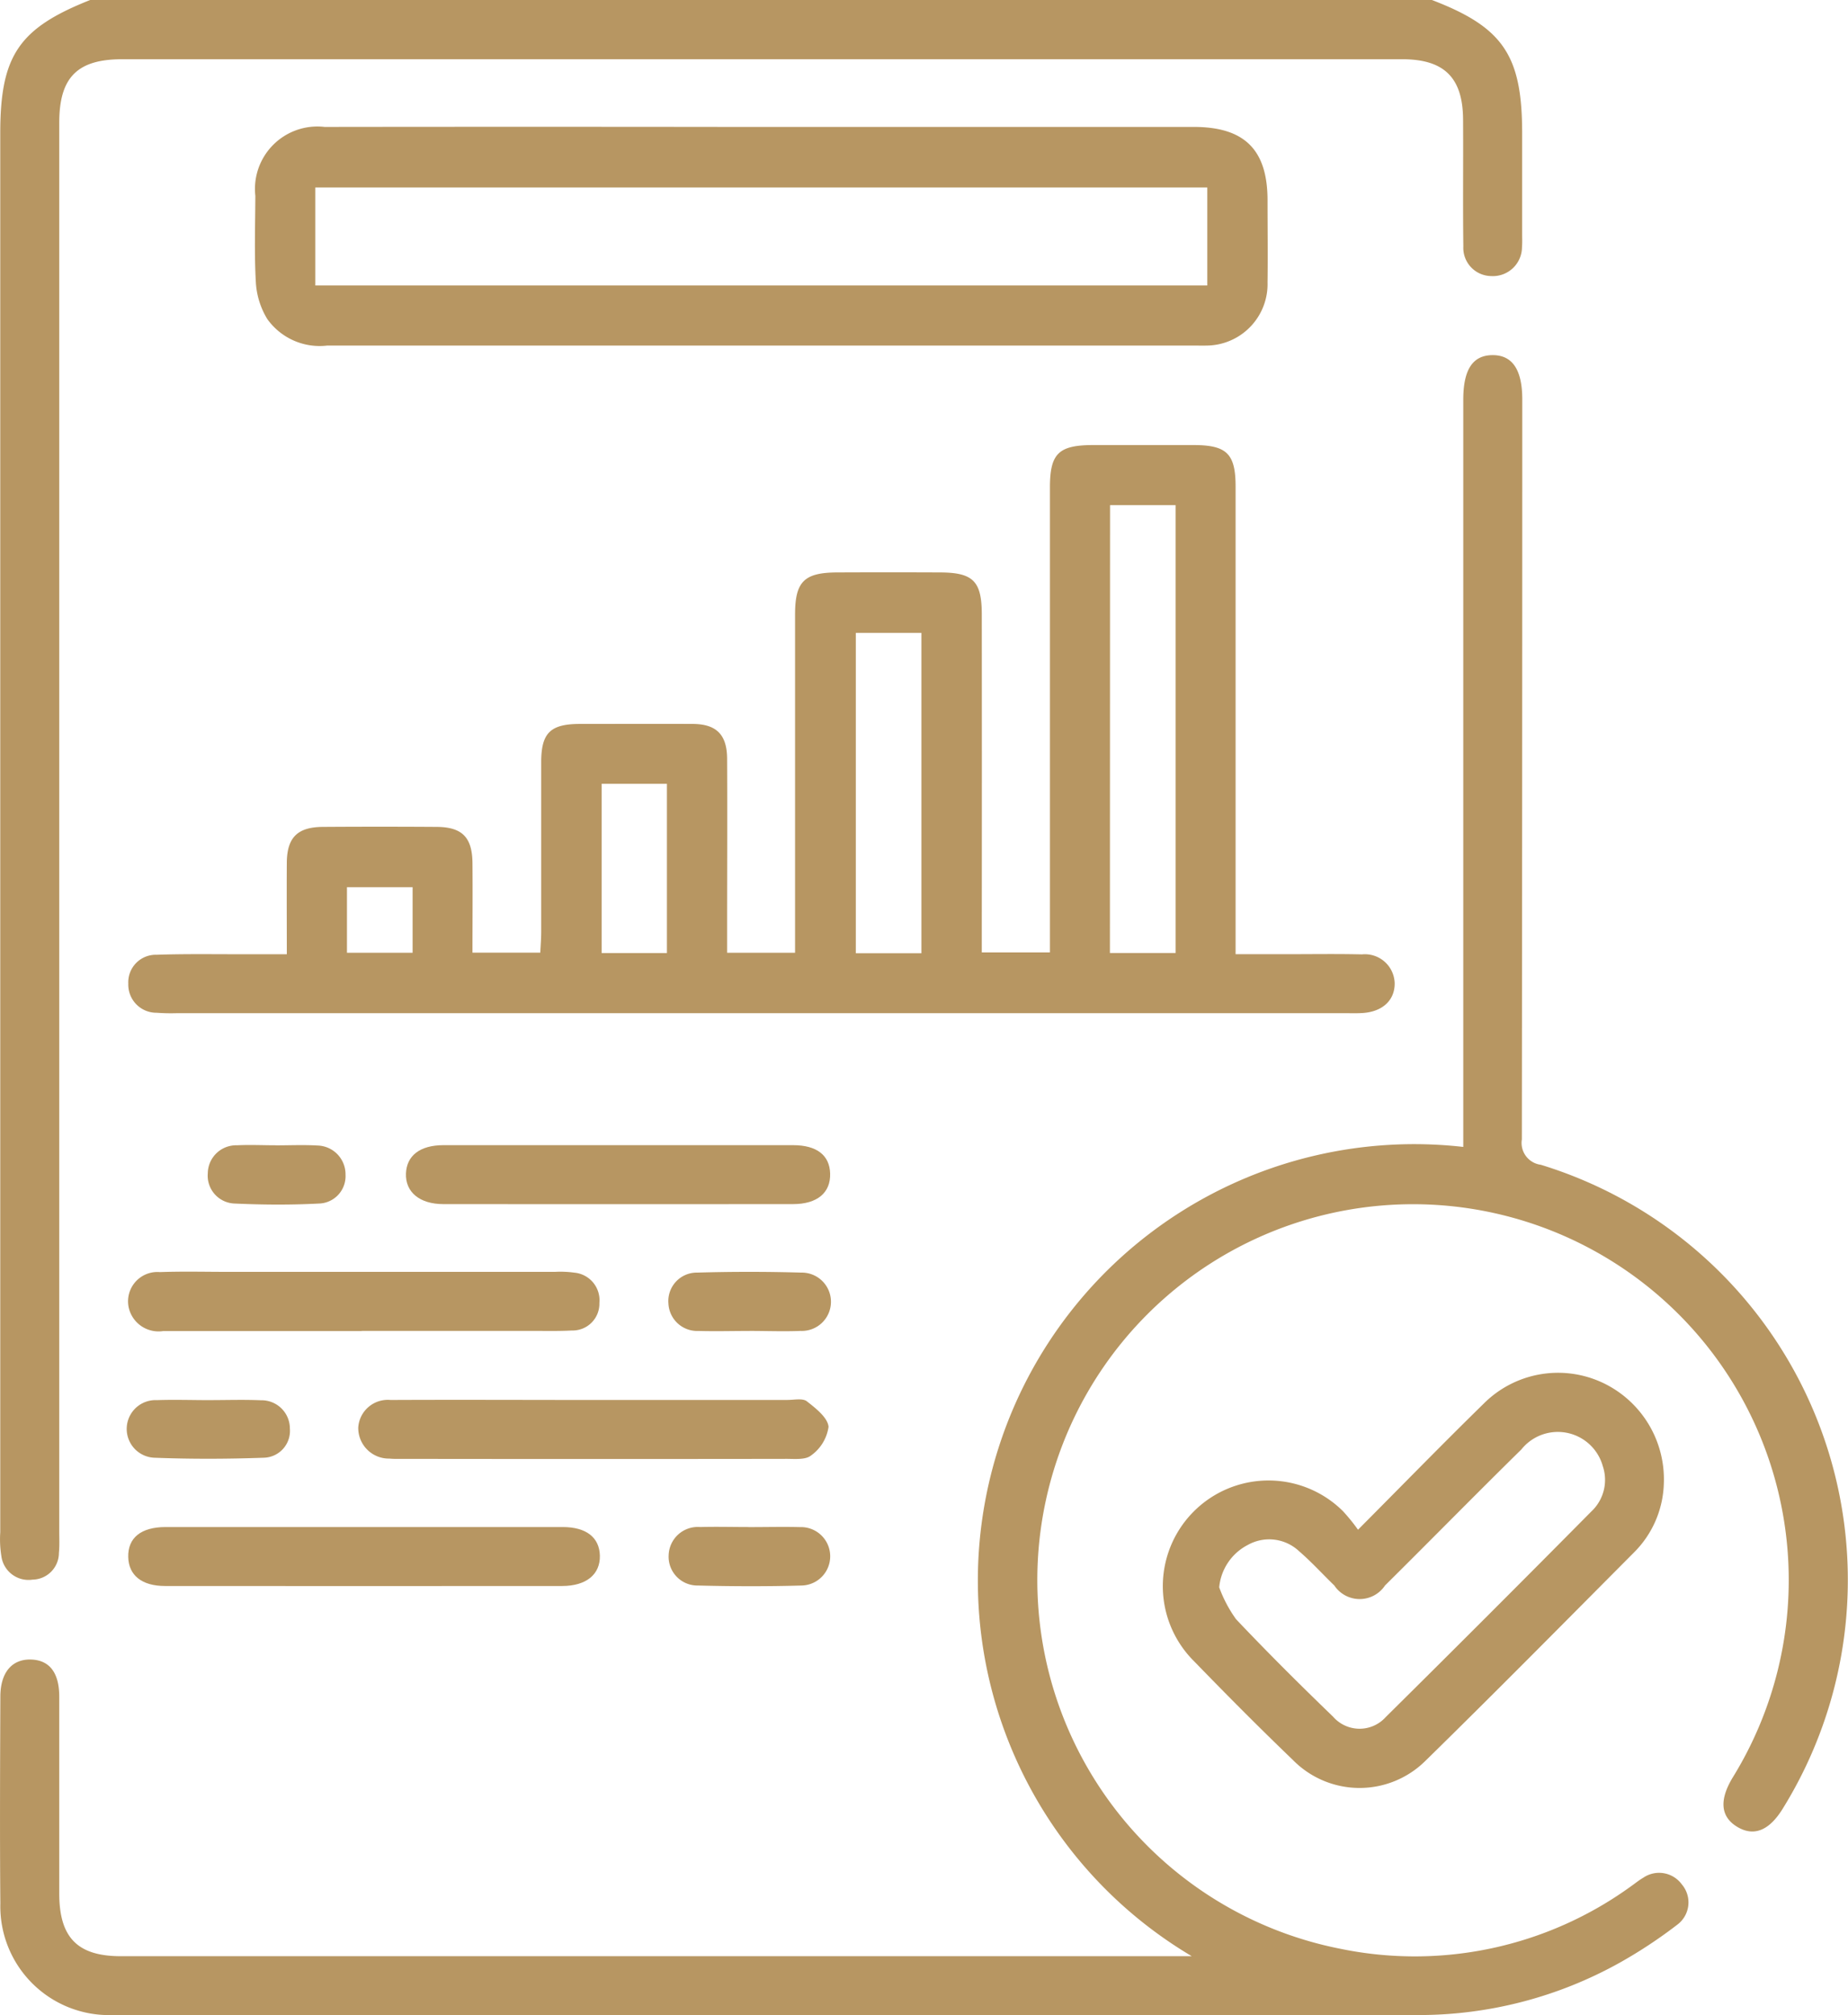
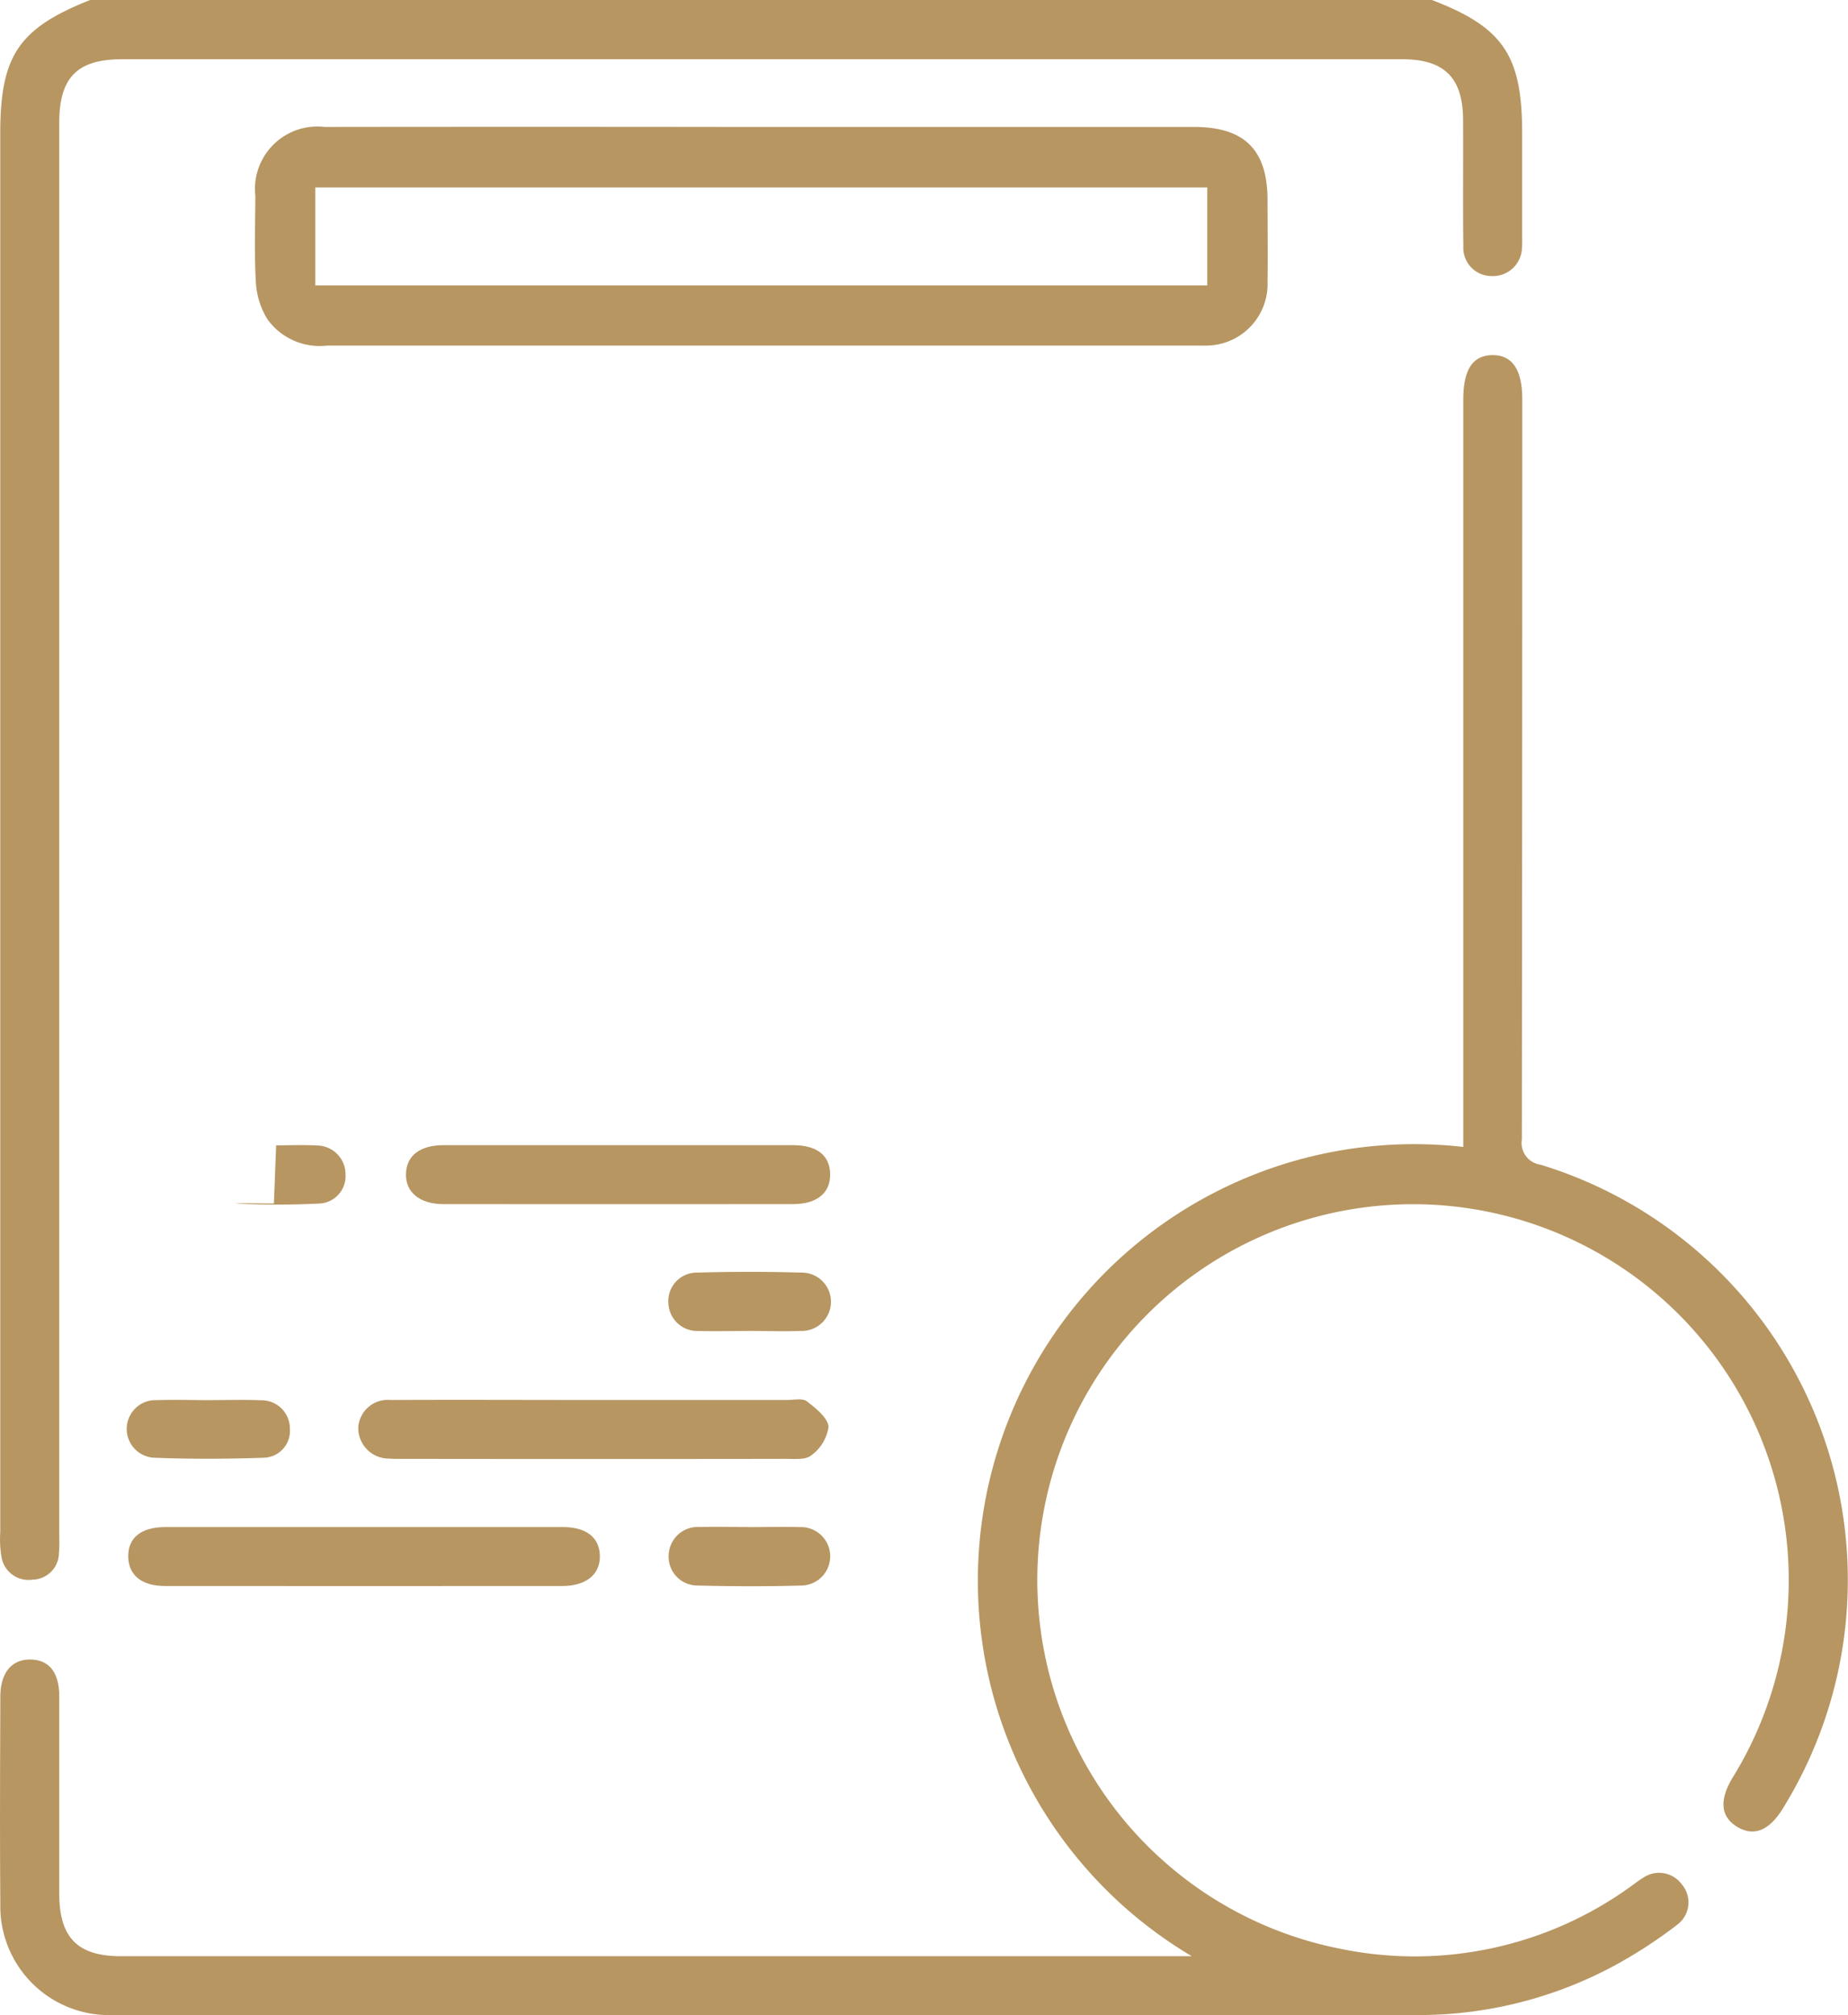
<svg xmlns="http://www.w3.org/2000/svg" width="57.79" height="63" viewBox="0 0 57.79 63">
  <defs>
    <clipPath id="clip-path">
      <rect id="Rectangle_25" data-name="Rectangle 25" width="57.79" height="63" fill="none" />
    </clipPath>
  </defs>
  <g id="Group_16" data-name="Group 16" transform="translate(0 0)">
    <g id="Group_15" data-name="Group 15" transform="translate(0 0)" clip-path="url(#clip-path)">
      <path id="Path_57" data-name="Path 57" d="M44.778,0C47.006.852,47.6,1.732,47.6,4.158V7.3c0,.143.007.288-.005.43a.91.91,0,0,1-.967.9.883.883,0,0,1-.867-.929c-.017-1.312,0-2.624-.008-3.936,0-1.33-.58-1.912-1.9-1.913H3.817c-1.4,0-1.964.568-1.964,1.983q0,22.018,0,44.036c0,.225.011.452-.011.676a.837.837,0,0,1-.823.834.857.857,0,0,1-.977-.739A3.312,3.312,0,0,1,.008,47.9q0-21.865,0-43.728C.007,1.742.582.887,2.82,0Z" transform="translate(0 0)" fill="#b79662" />
      <path id="Path_58" data-name="Path 58" d="M37.27,62.363a13.646,13.646,0,0,1,8.489-25.3V13.706c0-.944.294-1.391.914-1.395s.931.454.931,1.385q0,11.566-.013,23.131a.689.689,0,0,0,.592.794,13.573,13.573,0,0,1,7.566,20.129c-.418.678-.89.874-1.4.582-.537-.309-.6-.829-.172-1.544a11.749,11.749,0,1,0-12.247,5.345,11.524,11.524,0,0,0,9.054-1.942c.135-.094.262-.2.4-.28a.879.879,0,0,1,1.21.207.868.868,0,0,1-.144,1.26,14.95,14.95,0,0,1-1.793,1.184,12.908,12.908,0,0,1-6.3,1.64q-20.426.015-40.851,0A3.4,3.4,0,0,1,.011,60.711c-.019-2.153-.008-4.307,0-6.46,0-.757.362-1.181.959-1.163.577.018.882.409.883,1.162,0,2.051,0,4.1,0,6.152,0,1.379.573,1.96,1.926,1.96H37.27Z" transform="translate(0 -1.209)" fill="#b79662" />
-       <path id="Path_59" data-name="Path 59" d="M9.406,31.346c0-1.018-.006-1.938,0-2.858.006-.79.331-1.116,1.125-1.122q1.784-.012,3.568,0c.791.006,1.106.327,1.113,1.131.008.918,0,1.836,0,2.8h2.121c.01-.225.028-.443.028-.66,0-1.763,0-3.527,0-5.29,0-.923.288-1.2,1.219-1.2,1.169,0,2.337-.006,3.506,0,.754,0,1.086.332,1.089,1.091.009,1.784,0,3.567,0,5.352v.71H25.3v-.73q0-4.921,0-9.842c0-1.03.283-1.313,1.317-1.317q1.6-.007,3.2,0c1.051,0,1.321.269,1.322,1.31q.005,4.89,0,9.78v.788h2.131V30.6q0-6.92,0-13.841c0-1.066.268-1.328,1.352-1.33q1.568,0,3.137,0c1.042,0,1.317.271,1.317,1.3q0,6.889,0,13.779v.837h1.674c.758,0,1.518-.012,2.276.006a.932.932,0,0,1,1.025.911c0,.528-.384.885-1.014.923-.163.01-.327.005-.491.005H5.95a6.076,6.076,0,0,1-.615-.014.879.879,0,0,1-.886-.907.861.861,0,0,1,.886-.906c.921-.032,1.844-.014,2.767-.017h1.3m25.744-.038H37.2v-14H35.15ZM29.251,21.3H27.2V31.316h2.051Zm-10,10.009h2.042V26.018H19.251ZM13.34,29.25H11.287V31.3H13.34Z" transform="translate(-0.437 -1.516)" fill="#b79662" />
      <path id="Path_60" data-name="Path 60" d="M24.67,4.4H38.2c1.583,0,2.3.711,2.306,2.274,0,.86.012,1.721,0,2.583a1.922,1.922,0,0,1-1.922,1.978c-.1.005-.2,0-.307,0q-13.59,0-27.179,0a2.01,2.01,0,0,1-1.873-.832,2.474,2.474,0,0,1-.356-1.142c-.051-.9-.02-1.8-.016-2.705A1.952,1.952,0,0,1,11.019,4.4q6.365-.008,12.729,0h.922M38.622,6.292H10.728V9.357H38.622Z" transform="translate(-0.868 -0.432)" fill="#b79662" />
-       <path id="Path_61" data-name="Path 61" d="M46.426,52.5c1.381-1.387,2.638-2.677,3.926-3.937a3.285,3.285,0,0,1,3.7-.674,3.337,3.337,0,0,1,1.941,3.158,3.167,3.167,0,0,1-.925,2.152c-2.167,2.178-4.326,4.365-6.522,6.514a2.924,2.924,0,0,1-4.156-.021c-1.049-1.007-2.074-2.039-3.087-3.083a3.3,3.3,0,0,1,4.655-4.693,6.026,6.026,0,0,1,.473.583m-4.342,1.8a4.126,4.126,0,0,0,.526.995c.986,1.041,2,2.05,3.034,3.047a1.1,1.1,0,0,0,1.648.012q3.234-3.2,6.431-6.429a1.35,1.35,0,0,0,.356-1.415,1.46,1.46,0,0,0-2.547-.521c-1.432,1.407-2.838,2.84-4.263,4.252a.953.953,0,0,1-1.586,0c-.368-.356-.714-.738-1.1-1.07a1.365,1.365,0,0,0-1.6-.2,1.664,1.664,0,0,0-.9,1.335" transform="translate(-3.962 -4.676)" fill="#b79662" />
-       <path id="Path_62" data-name="Path 62" d="M11.745,45.943c-2.069,0-4.139,0-6.208,0a.957.957,0,0,1-1.035-.6.917.917,0,0,1,.932-1.244c.717-.026,1.435-.007,2.152-.007h10.2a3.154,3.154,0,0,1,.613.025.866.866,0,0,1,.781.946.838.838,0,0,1-.861.862c-.429.023-.86.012-1.29.012H11.745" transform="translate(-0.436 -4.332)" fill="#b79662" />
      <path id="Path_63" data-name="Path 63" d="M11.826,52.939q3.1,0,6.209,0c.734,0,1.146.324,1.161.892.014.587-.423.95-1.178.951q-6.208.005-12.419,0c-.729,0-1.139-.335-1.152-.906-.014-.6.4-.936,1.169-.937q3.1,0,6.209,0" transform="translate(-0.437 -5.202)" fill="#b79662" />
      <path id="Path_64" data-name="Path 64" d="M19.827,48.531q3.012,0,6.025,0c.2,0,.47-.06.6.042.279.218.656.512.679.8a1.334,1.334,0,0,1-.547.894c-.185.15-.548.1-.832.106q-5.933.008-11.865,0c-.164,0-.329.006-.491-.009a.957.957,0,0,1-.972-.974.925.925,0,0,1,1.01-.858c2.131-.01,4.263,0,6.393,0" transform="translate(-1.221 -4.767)" fill="#b79662" />
      <path id="Path_65" data-name="Path 65" d="M20.777,39.7q2.7,0,5.406,0c.741,0,1.143.314,1.16.886.018.6-.4.956-1.16.957q-5.467.005-10.934,0c-.744,0-1.193-.377-1.171-.957.021-.561.442-.885,1.171-.886q2.765,0,5.529,0" transform="translate(-1.383 -3.901)" fill="#b79662" />
      <path id="Path_66" data-name="Path 66" d="M25.719,45.939c-.532,0-1.064.015-1.6,0a.9.9,0,0,1-.938-.858.889.889,0,0,1,.9-.966q1.624-.047,3.252,0a.912.912,0,1,1-.02,1.823c-.531.021-1.063,0-1.6,0" transform="translate(-2.278 -4.332)" fill="#b79662" />
      <path id="Path_67" data-name="Path 67" d="M25.7,52.94c.532,0,1.065-.013,1.6,0a.913.913,0,1,1,.053,1.826c-1.084.031-2.17.028-3.253,0a.9.9,0,0,1-.912-.951.911.911,0,0,1,.981-.877c.511-.014,1.023,0,1.535,0" transform="translate(-2.278 -5.201)" fill="#b79662" />
      <path id="Path_68" data-name="Path 68" d="M7,48.537c.531,0,1.064-.018,1.594.005a.885.885,0,0,1,.908.885.84.84,0,0,1-.814.911c-1.143.041-2.289.044-3.431,0a.9.9,0,0,1,.087-1.8c.551-.019,1.1,0,1.656,0" transform="translate(-0.437 -4.768)" fill="#b79662" />
-       <path id="Path_69" data-name="Path 69" d="M9.344,39.705c.429,0,.859-.02,1.287.005a.9.9,0,0,1,.882.914.856.856,0,0,1-.831.9c-.876.046-1.757.04-2.634,0a.871.871,0,0,1-.842-.945.887.887,0,0,1,.913-.876c.408-.02.817,0,1.225,0" transform="translate(-0.708 -3.9)" fill="#b79662" />
+       <path id="Path_69" data-name="Path 69" d="M9.344,39.705c.429,0,.859-.02,1.287.005a.9.9,0,0,1,.882.914.856.856,0,0,1-.831.9c-.876.046-1.757.04-2.634,0c.408-.02.817,0,1.225,0" transform="translate(-0.708 -3.9)" fill="#b79662" />
    </g>
  </g>
</svg>